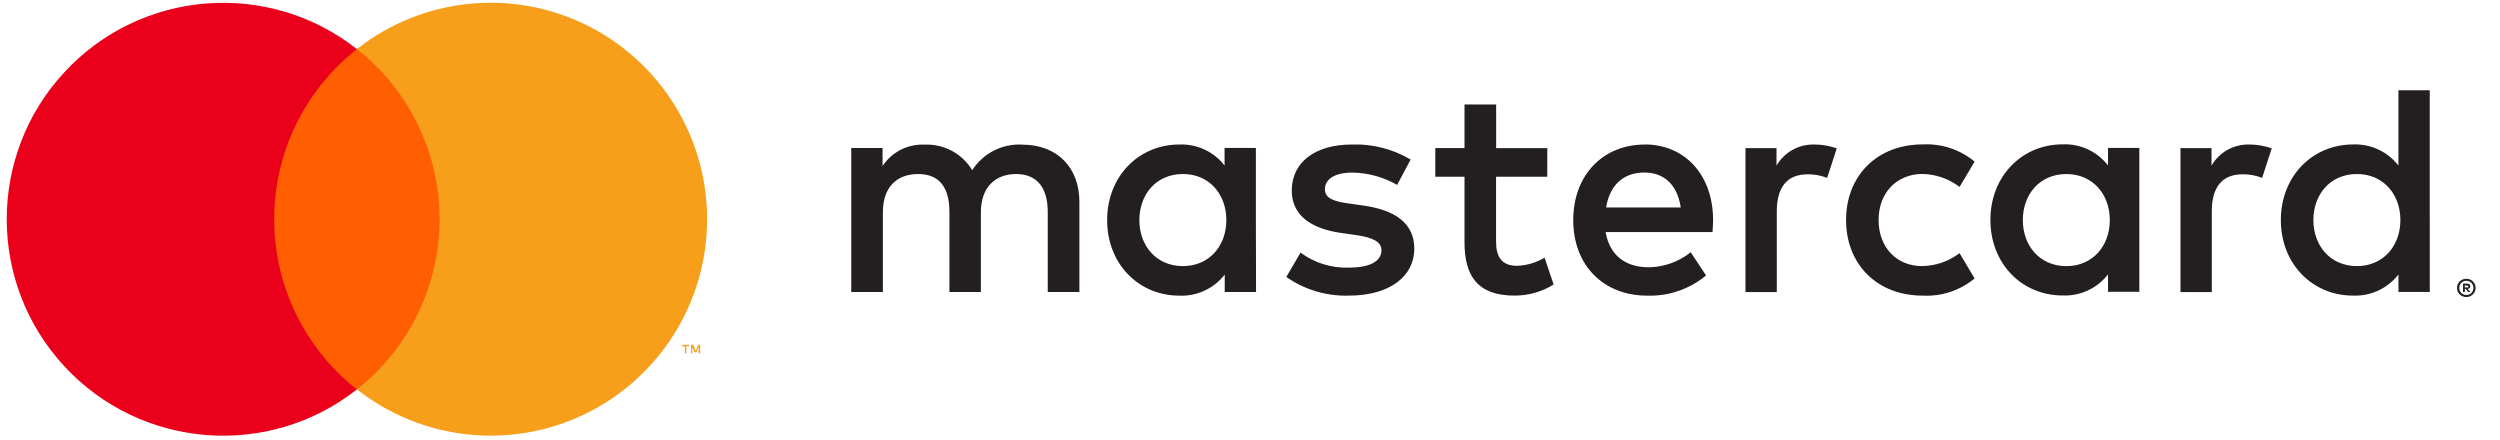
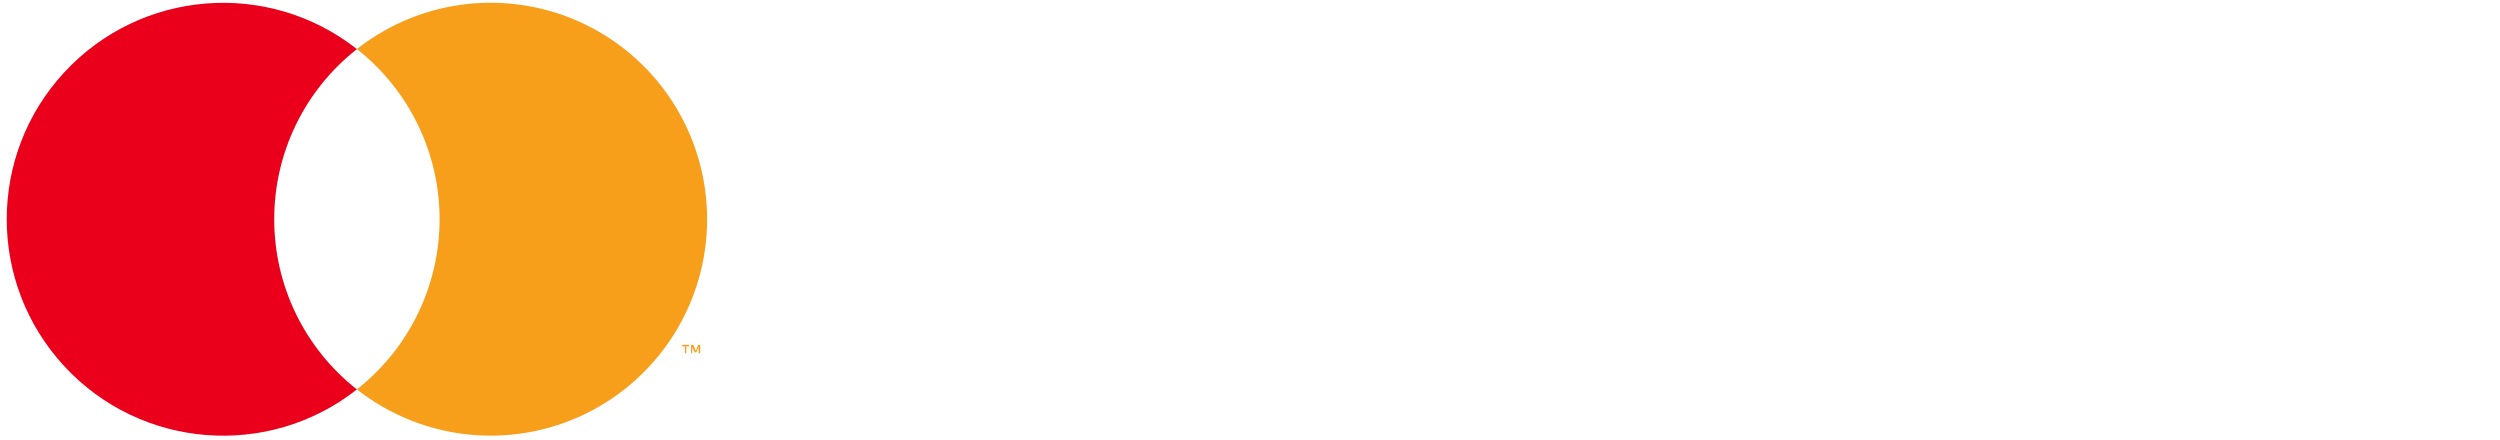
<svg xmlns="http://www.w3.org/2000/svg" width="91" height="16" viewBox="0 0 91 16">
  <g fill="none" fill-rule="evenodd">
    <g fill-rule="nonzero">
      <g>
-         <path fill="#231F20" d="M39.29 11.23V7.948c0-1.239-.79-2.072-2.06-2.083-.738-.048-1.443.309-1.841.932-.363-.605-1.027-.962-1.731-.932-.613-.03-1.195.266-1.532.779v-.657h-1.14v5.243h1.151V8.326c0-.91.503-1.391 1.282-1.391.78 0 1.14.492 1.14 1.38v2.915h1.145V8.326c0-.91.525-1.391 1.282-1.391.758 0 1.152.492 1.152 1.38v2.915h1.153zm17.033-5.239H54.46V4.403h-1.152V5.99h-1.063v1.042h1.063v2.388c0 1.216.471 1.94 1.819 1.94.503.002.997-.138 1.425-.404l-.329-.976c-.306.182-.653.284-1.008.295-.57 0-.758-.35-.758-.875V7.033h1.863l.002-1.042zm9.723-.13c-.567-.017-1.096.277-1.381.767v-.637h-1.13v5.24h1.14V8.293c0-.876.373-1.348 1.12-1.348.243-.004.486.04.713.13l.35-1.074c-.26-.093-.535-.14-.812-.142zm-14.7.546c-.645-.383-1.387-.573-2.138-.547-1.326 0-2.188.637-2.188 1.676 0 .856.635 1.381 1.808 1.545l.536.077c.624.088.921.252.921.547 0 .405-.416.637-1.195.637-.628.02-1.245-.173-1.75-.547l-.519.886c.664.464 1.46.703 2.27.68 1.511 0 2.389-.713 2.389-1.708 0-.922-.692-1.403-1.83-1.567l-.536-.077c-.492-.065-.888-.164-.888-.514 0-.383.372-.613.998-.613.573.009 1.135.163 1.632.449l.49-.924zM81.88 5.86c-.567-.016-1.097.278-1.381.768v-.637h-1.13v5.24h1.14V8.293c0-.876.373-1.348 1.119-1.348.244-.004.486.04.713.13l.35-1.074c-.26-.093-.535-.14-.811-.142zM67.197 8.611c0 1.589 1.107 2.75 2.794 2.75.685.035 1.357-.189 1.885-.625l-.548-.921c-.394.3-.874.465-1.37.47-.91 0-1.577-.67-1.577-1.676 0-1.007.67-1.666 1.578-1.677.495.006.975.17 1.37.471l.547-.921c-.528-.437-1.2-.66-1.885-.626-1.687 0-2.794 1.162-2.794 2.75v.005zm10.675 0V5.985h-1.14v.637c-.395-.51-1.011-.796-1.655-.768-1.468 0-2.626 1.15-2.626 2.75s1.151 2.751 2.626 2.751c.644.027 1.26-.259 1.655-.768v.635h1.14V8.61zm-4.241 0c0-.921.601-1.676 1.588-1.676.944 0 1.578.724 1.578 1.676s-.634 1.676-1.578 1.676c-.987 0-1.588-.757-1.588-1.676zm-13.756-2.75c-1.532 0-2.609 1.117-2.609 2.75 0 1.665 1.118 2.75 2.685 2.75.783.028 1.548-.234 2.15-.735l-.559-.844c-.435.348-.974.54-1.532.547-.735 0-1.402-.34-1.567-1.283h3.891c.011-.142.022-.284.022-.437 0-1.633-1.02-2.751-2.488-2.751l.007.002zm-.022 1.019c.735 0 1.205.46 1.326 1.271h-2.716c.12-.757.58-1.271 1.392-1.271h-.002zm28.59 1.731V3.886h-1.14v2.74c-.394-.509-1.01-.795-1.654-.768-1.468 0-2.626 1.151-2.626 2.75 0 1.6 1.151 2.752 2.626 2.752.644.027 1.26-.26 1.655-.769v.635h1.14V8.611zm1.333 2.136c.046 0 .09.009.132.026.04.017.076.042.107.072.03.03.055.066.072.105.036.083.036.176 0 .259-.017.039-.042.074-.072.105-.031.03-.067.055-.107.072-.042.017-.086.026-.132.026-.136.002-.26-.078-.315-.203-.035-.083-.035-.176 0-.259.035-.08.099-.144.18-.177.044-.018.092-.027.14-.026h-.005zm0 .59c.035.001.07-.006.101-.019.03-.013.058-.032.081-.055.101-.101.101-.266 0-.367-.023-.024-.05-.042-.08-.055-.033-.014-.067-.02-.102-.02-.035 0-.07.006-.102.02-.08.034-.137.105-.154.19-.016.084.01.17.07.232.024.024.053.042.084.055.033.014.07.02.107.02h-.005zm.02-.415c.033-.002.065.007.092.026.022.018.034.044.033.072 0 .024-.009.047-.026.064-.02.018-.046.028-.073.03l.101.116h-.079l-.094-.116h-.03v.116h-.066v-.306l.142-.002zm-.076.057v.083h.076c.014.004.028.004.042 0 .01-.007.016-.019.015-.03 0-.013-.005-.024-.015-.031-.014-.004-.028-.004-.042 0l-.076-.022zM84.207 8.61c0-.921.602-1.676 1.589-1.676.943 0 1.578.724 1.578 1.676s-.635 1.676-1.578 1.676c-.987 0-1.589-.757-1.589-1.676zm-38.493 0V5.985h-1.14v.637c-.395-.505-1.008-.788-1.648-.762-1.469 0-2.626 1.151-2.626 2.751 0 1.6 1.15 2.75 2.626 2.75.643.028 1.26-.258 1.654-.767v.634h1.14l-.006-2.617zm-4.241 0c0-.921.601-1.676 1.588-1.676.944 0 1.578.724 1.578 1.676s-.634 1.676-1.578 1.676c-.987 0-1.588-.755-1.588-1.676z" transform="translate(0, -0.6)" />
        <g>
-           <path fill="#FF5F00" d="M9.511 1.9H16.404V14.288H9.511z" transform="translate(0, -0.6) translate(0.034, 0.483)" />
          <path fill="#EB001B" d="M9.948 8.097c-.002-2.417 1.108-4.7 3.01-6.193-3.23-2.539-7.87-2.169-10.656.85-2.788 3.017-2.788 7.67 0 10.689 2.787 3.018 7.425 3.388 10.655.85-1.902-1.494-3.011-3.778-3.009-6.196z" transform="translate(0, -0.6) translate(0.034, 0.483)" />
          <path fill="#F79E1B" d="M25.705 8.097c0 3.016-1.723 5.768-4.436 7.086-2.713 1.318-5.94.971-8.312-.893 1.9-1.494 3.01-3.777 3.01-6.194s-1.11-4.7-3.01-6.194c2.372-1.865 5.6-2.211 8.313-.893 2.713 1.319 4.435 4.071 4.435 7.088zM24.947 12.975v-.254h.103v-.05h-.256v.052h.103v.254l.05-.002zm.506 0v-.307h-.068l-.092.22-.092-.22h-.08v.307h.045v-.23l.086.2h.059l.085-.2v.232l.057-.002z" transform="translate(0, -0.6) translate(0.034, 0.483)" />
        </g>
      </g>
    </g>
  </g>
</svg>